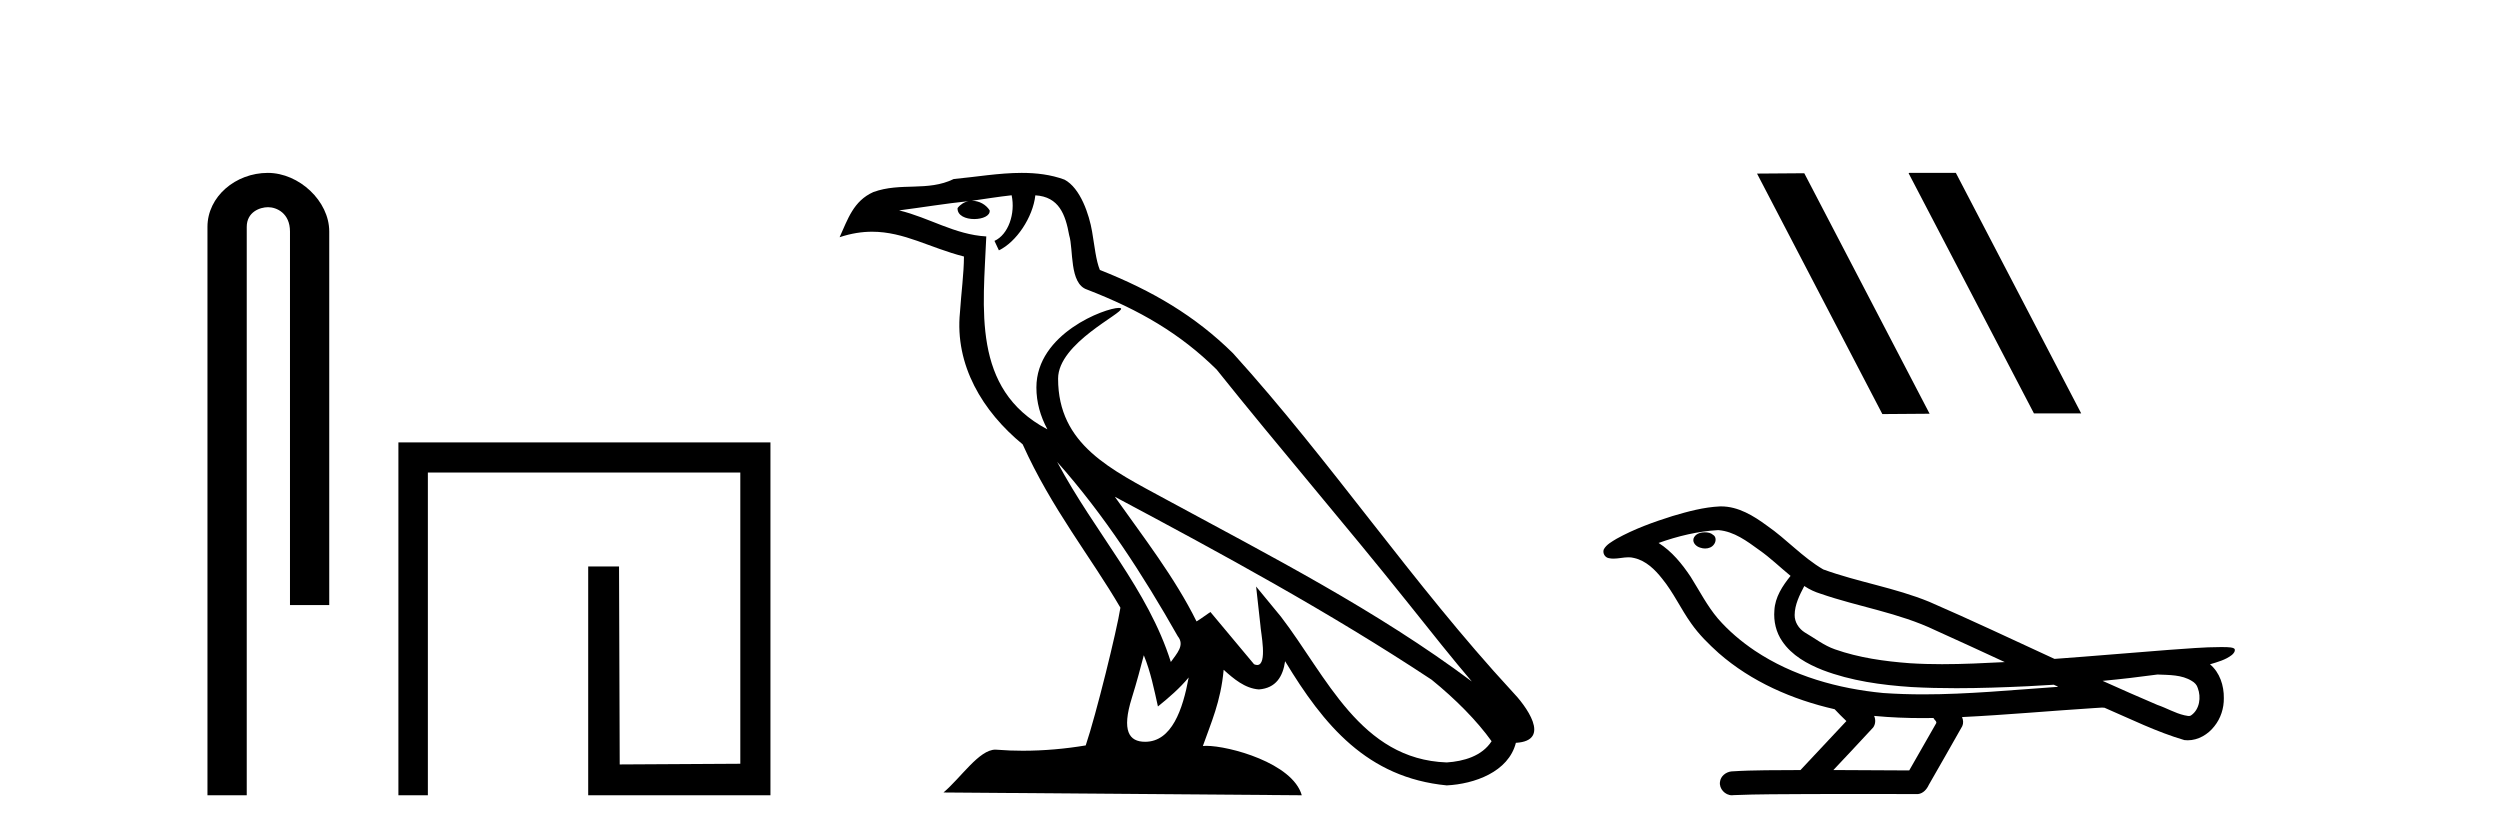
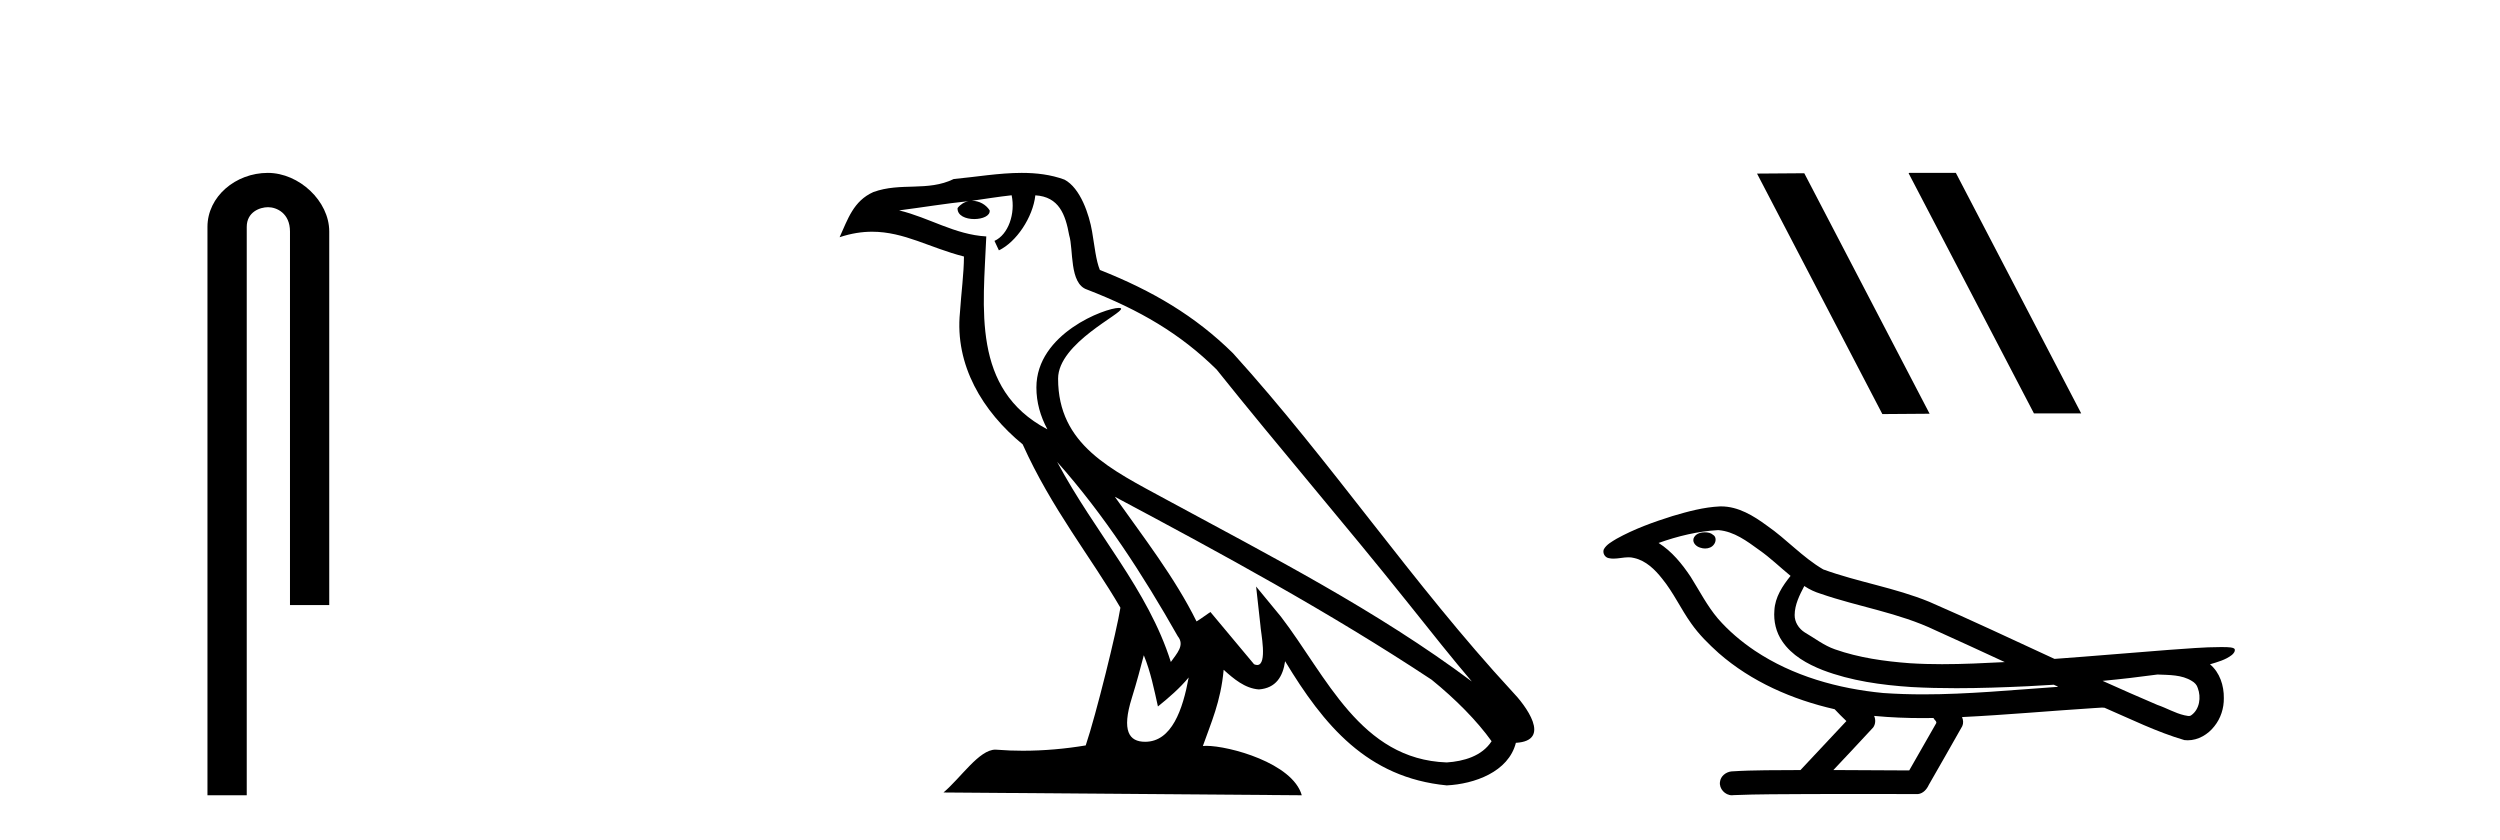
<svg xmlns="http://www.w3.org/2000/svg" width="122.0" height="41.0">
  <path d="M 13.069 8.437 C 11.5 8.437 10.124 9.591 10.124 11.072 L 10.124 38.809 L 12.041 38.809 L 12.041 11.072 C 12.041 10.346 12.68 10.111 13.081 10.111 C 13.502 10.111 14.151 10.406 14.151 11.296 L 14.151 29.526 L 16.067 29.526 L 16.067 11.296 C 16.067 9.813 14.598 8.437 13.069 8.437 Z" style="fill:#000000;stroke:none" />
-   <path d="M 19.442 21.59 L 19.442 38.809 L 20.88 38.809 L 20.88 23.061 L 36.127 23.061 L 36.127 37.271 L 30.242 37.305 L 30.209 27.642 L 28.704 27.642 L 28.704 38.809 L 37.598 38.809 L 37.598 21.59 Z" style="fill:#000000;stroke:none" />
  <path d="M 51.588 22.54 L 51.588 22.54 C 53.882 25.118 55.782 28.06 57.475 31.048 C 57.831 31.486 57.43 31.888 57.137 32.305 C 56.021 28.763 53.454 26.03 51.588 22.54 ZM 49.368 9.529 C 49.559 10.422 49.207 11.451 48.53 11.755 L 48.746 12.217 C 49.592 11.815 50.404 10.612 50.525 9.532 C 51.68 9.601 51.995 10.47 52.176 11.479 C 52.392 12.168 52.173 13.841 53.046 14.13 C 55.627 15.129 57.599 16.285 59.369 18.031 C 62.424 21.852 65.617 25.552 68.672 29.376 C 69.859 30.865 70.944 32.228 71.825 33.257 C 67.186 29.789 62.002 27.136 56.917 24.38 C 54.214 22.911 51.635 21.71 51.635 18.477 C 51.635 16.738 54.839 15.281 54.707 15.055 C 54.696 15.035 54.659 15.026 54.6 15.026 C 53.943 15.026 50.576 16.274 50.576 18.907 C 50.576 19.637 50.771 20.313 51.11 20.944 C 51.105 20.944 51.1 20.943 51.095 20.943 C 47.402 18.986 47.988 15.028 48.131 11.538 C 46.597 11.453 45.333 10.616 43.876 10.267 C 45.006 10.121 46.133 9.933 47.266 9.816 L 47.266 9.816 C 47.053 9.858 46.859 9.982 46.729 10.154 C 46.711 10.526 47.131 10.69 47.542 10.69 C 47.942 10.69 48.332 10.534 48.295 10.264 C 48.114 9.982 47.784 9.799 47.446 9.799 C 47.436 9.799 47.426 9.799 47.417 9.799 C 47.98 9.719 48.731 9.599 49.368 9.529 ZM 55.818 31.976 C 56.148 32.78 56.32 33.632 56.507 34.476 C 57.045 34.04 57.567 33.593 58.008 33.06 L 58.008 33.06 C 57.721 34.623 57.184 36.199 55.883 36.199 C 55.095 36.199 54.73 35.667 55.235 34.054 C 55.473 33.293 55.663 32.566 55.818 31.976 ZM 54.404 24.242 L 54.404 24.242 C 59.67 27.047 64.884 29.879 69.864 33.171 C 71.037 34.122 72.082 35.181 72.79 36.172 C 72.32 36.901 71.427 37.152 70.601 37.207 C 66.386 37.06 64.736 32.996 62.509 30.093 L 61.298 28.622 L 61.507 30.507 C 61.521 30.846 61.869 32.452 61.35 32.452 C 61.306 32.452 61.256 32.44 61.198 32.415 L 59.068 29.865 C 58.84 30.015 58.626 30.186 58.391 30.325 C 57.334 28.187 55.787 26.196 54.404 24.242 ZM 49.859 8.437 C 48.753 8.437 47.619 8.636 46.543 8.736 C 45.261 9.361 43.963 8.884 42.618 9.373 C 41.647 9.809 41.375 10.693 40.973 11.576 C 41.545 11.386 42.066 11.308 42.557 11.308 C 44.124 11.308 45.385 12.097 47.041 12.518 C 47.038 13.349 46.908 14.292 46.846 15.242 C 46.589 17.816 47.946 20.076 49.907 21.685 C 51.312 24.814 53.256 27.214 54.676 29.655 C 54.506 30.752 53.486 34.89 52.983 36.376 C 51.997 36.542 50.945 36.636 49.911 36.636 C 49.493 36.636 49.078 36.62 48.672 36.588 C 48.641 36.584 48.609 36.582 48.578 36.582 C 47.78 36.582 46.902 37.945 46.042 38.673 L 63.527 38.809 C 63.081 37.233 59.974 36.397 58.87 36.397 C 58.807 36.397 58.75 36.399 58.7 36.405 C 59.09 35.29 59.576 34.243 59.714 32.686 C 60.202 33.123 60.75 33.595 61.433 33.644 C 62.268 33.582 62.607 33.011 62.713 32.267 C 64.604 35.396 66.72 37.951 70.601 38.327 C 71.942 38.261 73.613 37.675 73.975 36.25 C 75.754 36.149 74.449 34.416 73.789 33.737 C 68.948 28.498 64.953 22.517 60.17 17.238 C 58.328 15.421 56.248 14.192 53.673 13.173 C 53.481 12.702 53.418 12.032 53.293 11.295 C 53.157 10.491 52.728 9.174 51.944 8.765 C 51.276 8.519 50.573 8.437 49.859 8.437 Z" style="fill:#000000;stroke:none" />
  <path d="M 93.174 8.437 L 93.14 8.454 L 99.256 20.173 L 101.562 20.173 L 95.446 8.437 ZM 88.049 8.454 L 85.743 8.471 L 91.859 20.207 L 94.165 20.19 L 88.049 8.454 Z" style="fill:#000000;stroke:none" />
  <path d="M 83.202 25.978 C 83.189 25.978 83.176 25.978 83.164 25.979 C 82.954 25.98 82.71 26.069 82.643 26.287 C 82.588 26.499 82.789 26.678 82.976 26.727 C 83.05 26.753 83.13 26.767 83.21 26.767 C 83.381 26.767 83.55 26.704 83.647 26.558 C 83.748 26.425 83.76 26.192 83.597 26.1 C 83.49 26.003 83.343 25.978 83.202 25.978 ZM 88.05 28.597 L 88.065 28.606 L 88.074 28.613 C 88.312 28.771 88.572 28.89 88.846 28.974 C 90.695 29.614 92.667 29.904 94.442 30.756 C 95.575 31.266 96.704 31.788 97.833 32.31 C 96.814 32.362 95.793 32.412 94.773 32.412 C 94.248 32.412 93.723 32.399 93.198 32.365 C 91.964 32.273 90.721 32.1 89.55 31.689 C 89.01 31.503 88.555 31.142 88.067 30.859 C 87.78 30.676 87.574 30.358 87.579 30.011 C 87.583 29.504 87.82 29.036 88.05 28.597 ZM 83.852 25.869 L 83.869 25.871 L 83.871 25.871 C 84.624 25.936 85.251 26.406 85.843 26.836 C 86.39 27.217 86.865 27.682 87.38 28.103 C 86.988 28.588 86.621 29.144 86.59 29.788 C 86.546 30.315 86.67 30.857 86.973 31.294 C 87.437 31.984 88.197 32.405 88.956 32.703 C 90.332 33.226 91.807 33.43 93.27 33.527 C 94.002 33.568 94.736 33.584 95.469 33.584 C 96.624 33.584 97.78 33.543 98.934 33.489 C 99.365 33.468 99.796 33.443 100.226 33.415 C 100.272 33.449 100.525 33.521 100.385 33.521 C 100.383 33.521 100.381 33.521 100.379 33.521 C 98.21 33.671 96.037 33.885 93.862 33.885 C 93.208 33.885 92.554 33.865 91.9 33.819 C 89.695 33.607 87.492 32.993 85.635 31.754 C 84.974 31.308 84.359 30.79 83.835 30.187 C 83.31 29.569 82.937 28.835 82.506 28.15 C 82.082 27.516 81.59 26.907 80.939 26.496 C 81.877 26.162 82.855 25.923 83.852 25.869 ZM 105.283 32.917 L 105.295 32.917 C 105.86 32.942 106.47 32.922 106.965 33.233 C 107.098 33.31 107.21 33.425 107.252 33.578 C 107.421 34.022 107.345 34.61 106.938 34.901 C 106.903 34.931 106.862 34.941 106.82 34.941 C 106.747 34.941 106.669 34.913 106.6 34.906 C 106.14 34.8 105.728 34.552 105.281 34.4 C 104.385 34.018 103.494 33.627 102.606 33.226 C 103.501 33.143 104.394 33.038 105.283 32.917 ZM 91.457 34.936 C 91.476 34.937 91.495 34.939 91.514 34.941 C 92.28 35.013 93.049 35.043 93.819 35.043 C 93.997 35.043 94.175 35.041 94.352 35.038 C 94.387 35.126 94.536 35.208 94.482 35.301 C 94.045 36.066 93.607 36.831 93.17 37.597 C 91.936 37.586 90.703 37.581 89.469 37.578 C 90.115 36.886 90.769 36.202 91.408 35.504 C 91.528 35.343 91.54 35.116 91.457 34.936 ZM 83.991 24.712 C 83.972 24.712 83.952 24.712 83.933 24.713 C 83.142 24.749 82.373 24.96 81.618 25.183 C 80.68 25.478 79.746 25.815 78.886 26.293 C 78.661 26.433 78.402 26.565 78.268 26.803 C 78.194 26.977 78.311 27.2 78.499 27.235 C 78.579 27.254 78.658 27.261 78.738 27.261 C 78.982 27.261 79.228 27.196 79.472 27.196 C 79.564 27.196 79.656 27.205 79.747 27.231 C 80.322 27.36 80.764 27.795 81.116 28.243 C 81.666 28.917 82.028 29.722 82.534 30.428 C 82.913 30.969 83.385 31.433 83.874 31.873 C 85.472 33.271 87.471 34.141 89.53 34.61 C 89.712 34.811 89.91 34.998 90.104 35.188 C 89.357 35.985 88.61 36.782 87.862 37.579 C 86.738 37.589 85.611 37.572 84.488 37.645 C 84.22 37.677 83.966 37.877 83.935 38.155 C 83.885 38.49 84.186 38.809 84.517 38.809 C 84.546 38.809 84.575 38.807 84.605 38.802 C 85.812 38.751 87.021 38.76 88.23 38.75 C 88.881 38.747 89.532 38.746 90.183 38.746 C 91.322 38.746 92.461 38.749 93.6 38.75 C 93.849 38.723 94.029 38.516 94.126 38.3 C 94.669 37.345 95.223 36.394 95.759 35.435 C 95.822 35.295 95.809 35.13 95.747 34.993 C 97.903 34.887 100.052 34.691 102.206 34.553 C 102.33 34.553 102.458 34.53 102.582 34.53 C 102.623 34.53 102.663 34.532 102.702 34.539 C 103.987 35.093 105.25 35.721 106.597 36.116 C 106.653 36.123 106.708 36.126 106.763 36.126 C 107.273 36.126 107.756 35.838 108.062 35.44 C 108.372 35.055 108.53 34.562 108.523 34.069 C 108.532 33.459 108.326 32.816 107.848 32.418 C 108.217 32.306 108.61 32.203 108.917 31.961 C 108.997 31.893 109.093 31.779 109.049 31.668 C 108.948 31.576 108.79 31.598 108.663 31.58 C 108.57 31.578 108.477 31.577 108.385 31.577 C 107.539 31.577 106.695 31.656 105.852 31.713 C 103.988 31.856 102.125 32.019 100.26 32.154 C 98.229 31.217 96.203 30.26 94.153 29.37 C 92.479 28.682 90.67 28.406 88.975 27.788 C 87.967 27.2 87.184 26.312 86.227 25.651 C 85.573 25.17 84.829 24.712 83.991 24.712 Z" style="fill:#000000;stroke:none" />
</svg>